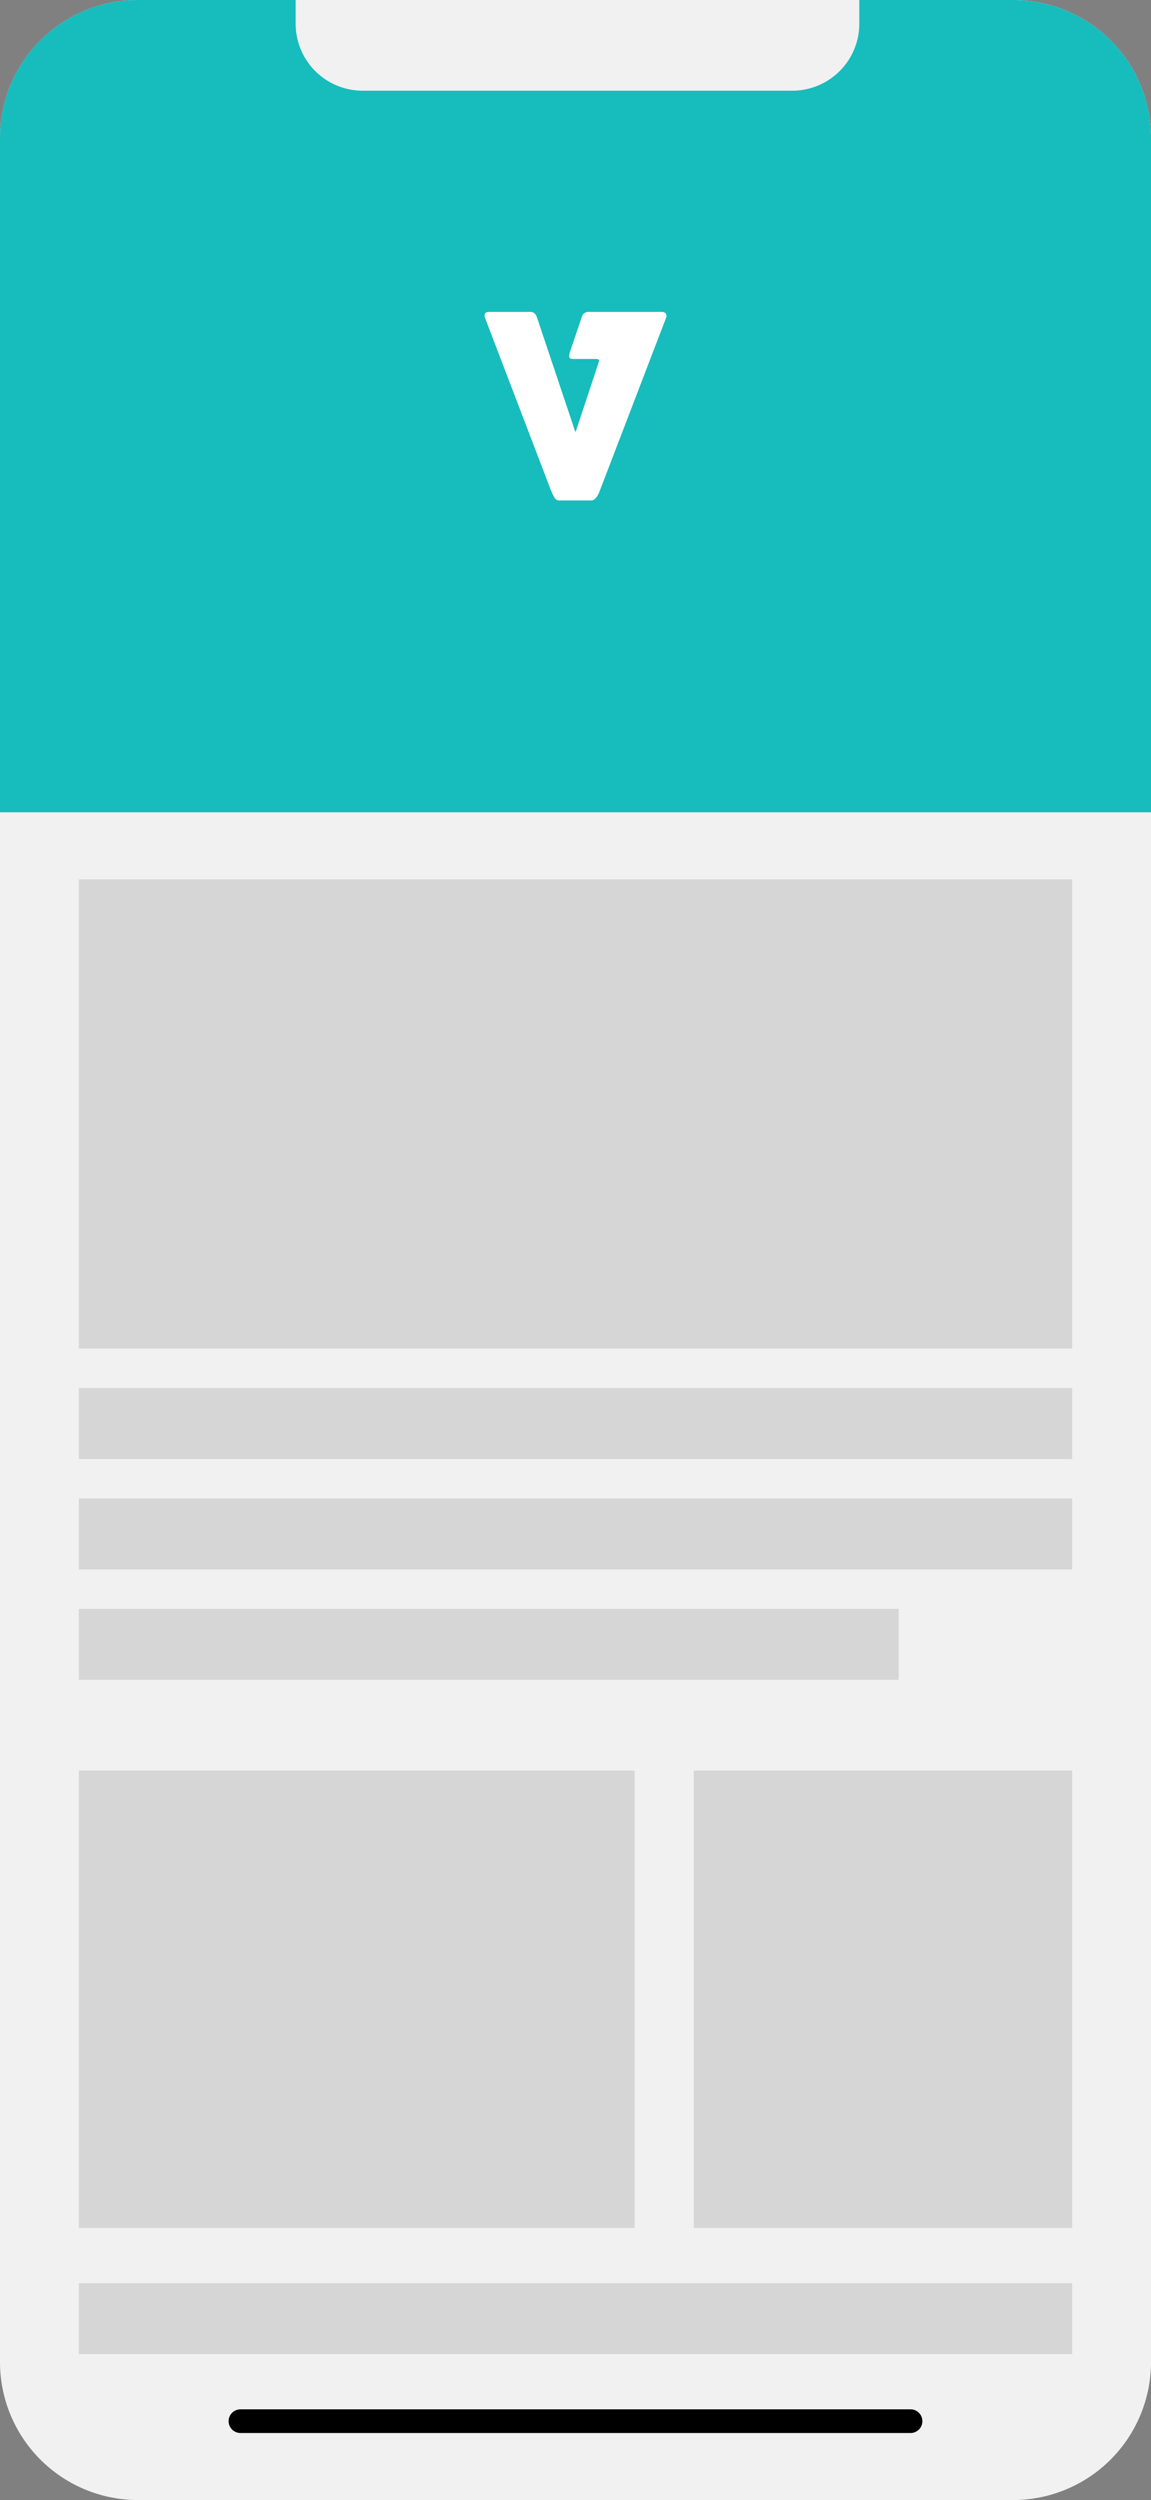
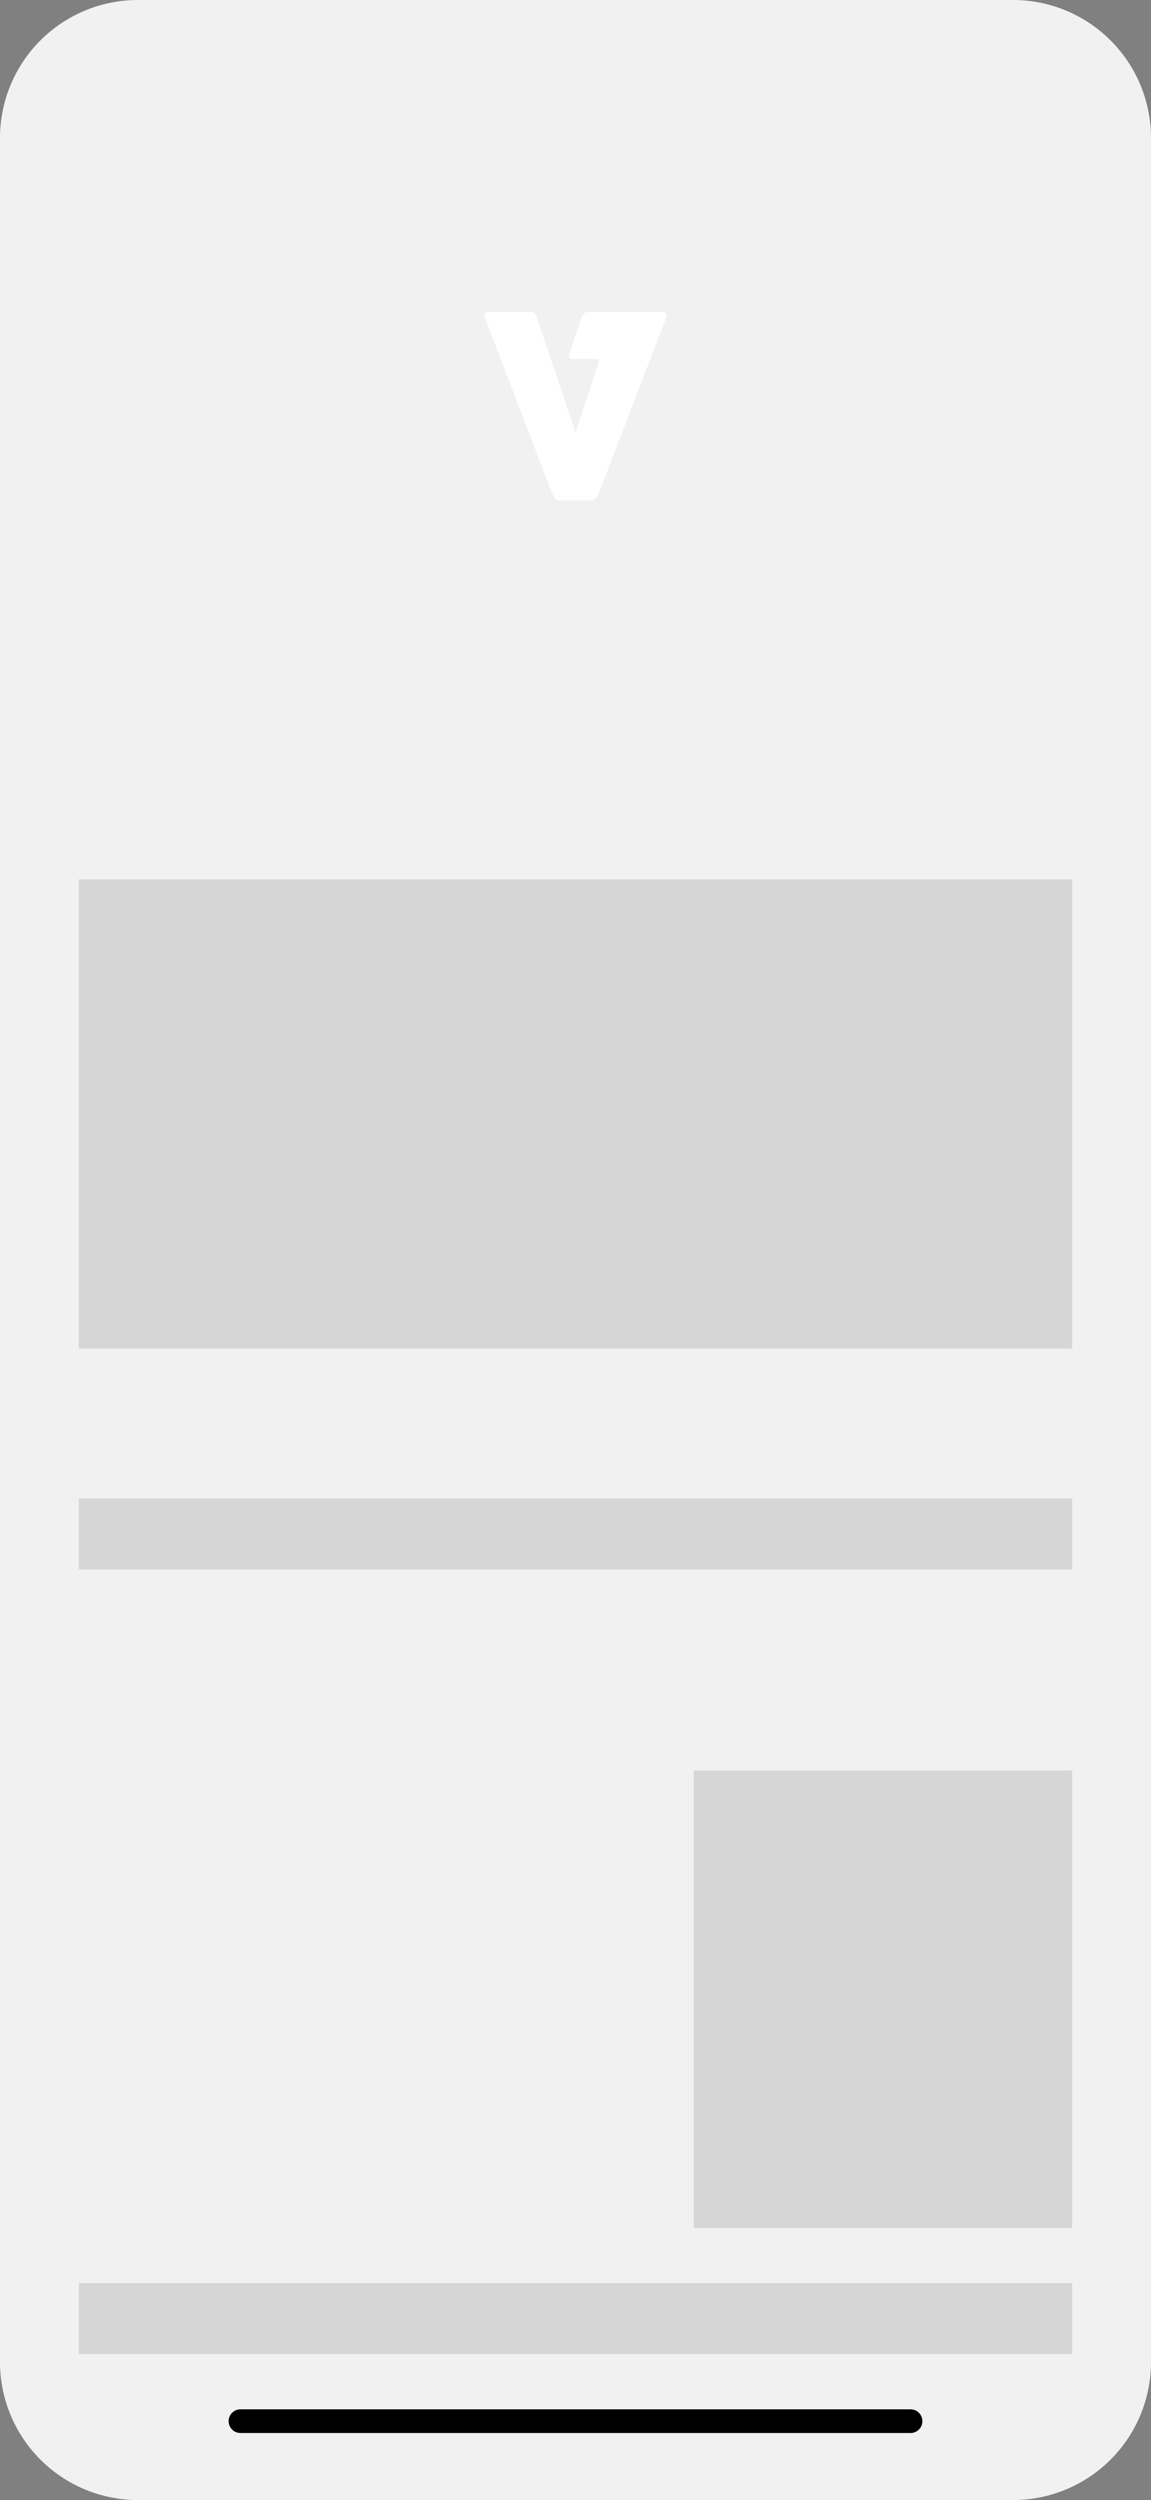
<svg xmlns="http://www.w3.org/2000/svg" width="292" height="634" viewBox="0 0 292 634">
  <rect x="0" y="0" width="292" height="634" fill="#808080" stroke="none" />
  <defs>
    <clipPath id="clip-path">
      <rect id="Rectangle_2705" data-name="Rectangle 2705" width="46.143" height="47.817" fill="#fff" />
    </clipPath>
  </defs>
  <g id="Group_6568" data-name="Group 6568" transform="translate(6436 7667)">
    <path id="Path_10381" data-name="Path 10381" d="M35,0H257a35,35,0,0,1,35,35V599a35,35,0,0,1-35,35H35A35,35,0,0,1,0,599V35A35,35,0,0,1,35,0Z" transform="translate(-6436 -7667)" fill="#f1f1f1" />
-     <path id="Rectangle_2804" data-name="Rectangle 2804" d="M35,0H257a35,35,0,0,1,35,35V206a0,0,0,0,1,0,0H0a0,0,0,0,1,0,0V35A35,35,0,0,1,35,0Z" transform="translate(-6436 -7667)" fill="#17bcbd" />
    <path id="Path_10382" data-name="Path 10382" d="M3,0H173a3,3,0,0,1,0,6H3A3,3,0,0,1,3,0Z" transform="translate(-6378 -7056)" />
    <rect id="Rectangle_2805" data-name="Rectangle 2805" width="252" height="119" transform="translate(-6416 -7444)" fill="#d6d6d6" />
-     <rect id="Rectangle_2806" data-name="Rectangle 2806" width="252" height="18" transform="translate(-6416 -7315)" fill="#d6d6d6" />
    <rect id="Rectangle_2807" data-name="Rectangle 2807" width="252" height="18" transform="translate(-6416 -7287)" fill="#d6d6d6" />
-     <rect id="Rectangle_2824" data-name="Rectangle 2824" width="208" height="18" transform="translate(-6416 -7259)" fill="#d6d6d6" />
    <rect id="Rectangle_2809" data-name="Rectangle 2809" width="252" height="18" transform="translate(-6416 -7088)" fill="#d6d6d6" />
    <g id="Group_6546" data-name="Group 6546" transform="translate(3300 185)">
-       <rect id="Rectangle_2764" data-name="Rectangle 2764" width="141" height="116" transform="translate(-9716 -7403)" fill="#d6d6d6" />
      <rect id="Rectangle_2765" data-name="Rectangle 2765" width="96" height="116" transform="translate(-9560 -7403)" fill="#d6d6d6" />
    </g>
    <g id="Group_6547" data-name="Group 6547" transform="translate(-6313.072 -7587.908)">
      <g id="Group_6465" data-name="Group 6465" clip-path="url(#clip-path)">
        <path id="Path_10086" data-name="Path 10086" d="M46.142,1a.954.954,0,0,0-.306-.725A1.573,1.573,0,0,0,44.79,0H26.459a1.731,1.731,0,0,0-1.771,1.224L22.653,7.235l-.9,2.7a4.61,4.61,0,0,0-.283,1.192c-.026.588.286.813,1.063.813h5.68c.075,0,.143,0,.206.006.915.06.615.545.429,1.155l-.092.287L23.494,29.278l-.3.86-.144.365-.162-.484-.058-.174-.309-.922-8.446-25.2-.838-2.5A2.375,2.375,0,0,0,13,.752a1.551,1.551,0,0,0-.88-.678A1.974,1.974,0,0,0,11.56,0H3.7L1.033.007C.348.047-.012.343,0,.9a1.485,1.485,0,0,0,.1.547L.619,2.817,16.726,44.963s.276.665.42.986a10.428,10.428,0,0,0,.628,1.192,1.355,1.355,0,0,0,1.32.676h7.953a1.323,1.323,0,0,0,.869-.322,3.227,3.227,0,0,0,.676-.789,6.89,6.89,0,0,0,.515-1.014c.15-.365,16.953-44.21,16.953-44.21A1.215,1.215,0,0,0,46.142,1" transform="translate(0 0.001)" fill="#fff" />
      </g>
    </g>
-     <path id="Rectangle_2810" data-name="Rectangle 2810" d="M0,0H143a0,0,0,0,1,0,0V6a17,17,0,0,1-17,17H17A17,17,0,0,1,0,6V0A0,0,0,0,1,0,0Z" transform="translate(-6361 -7667)" fill="#f1f1f1" />
  </g>
</svg>